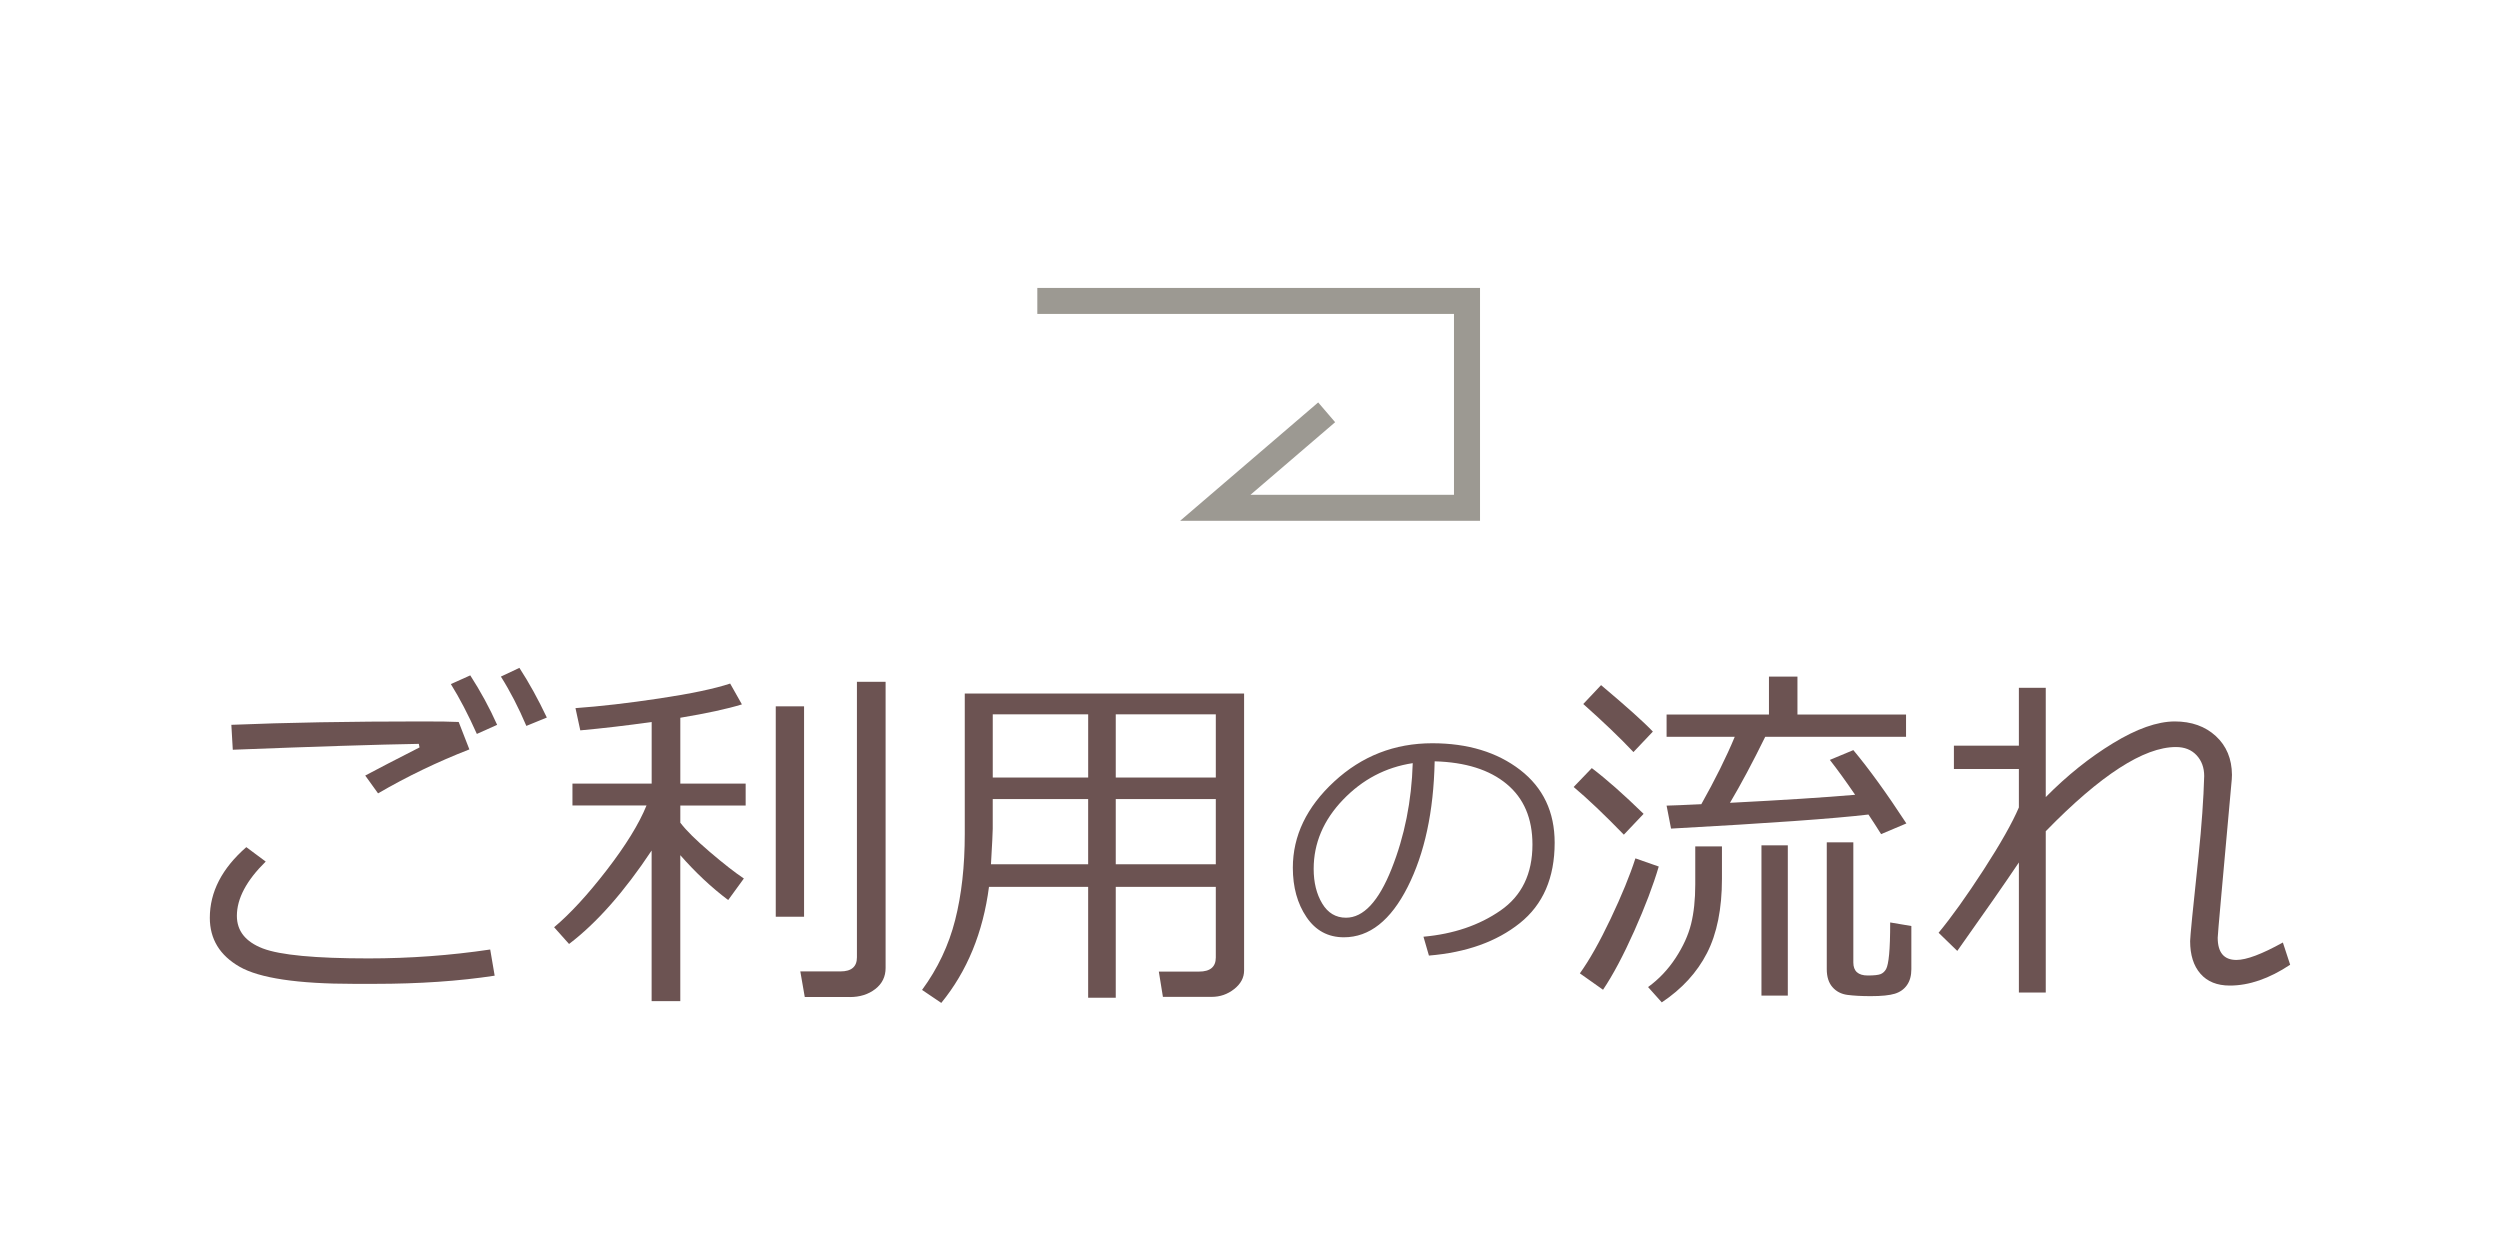
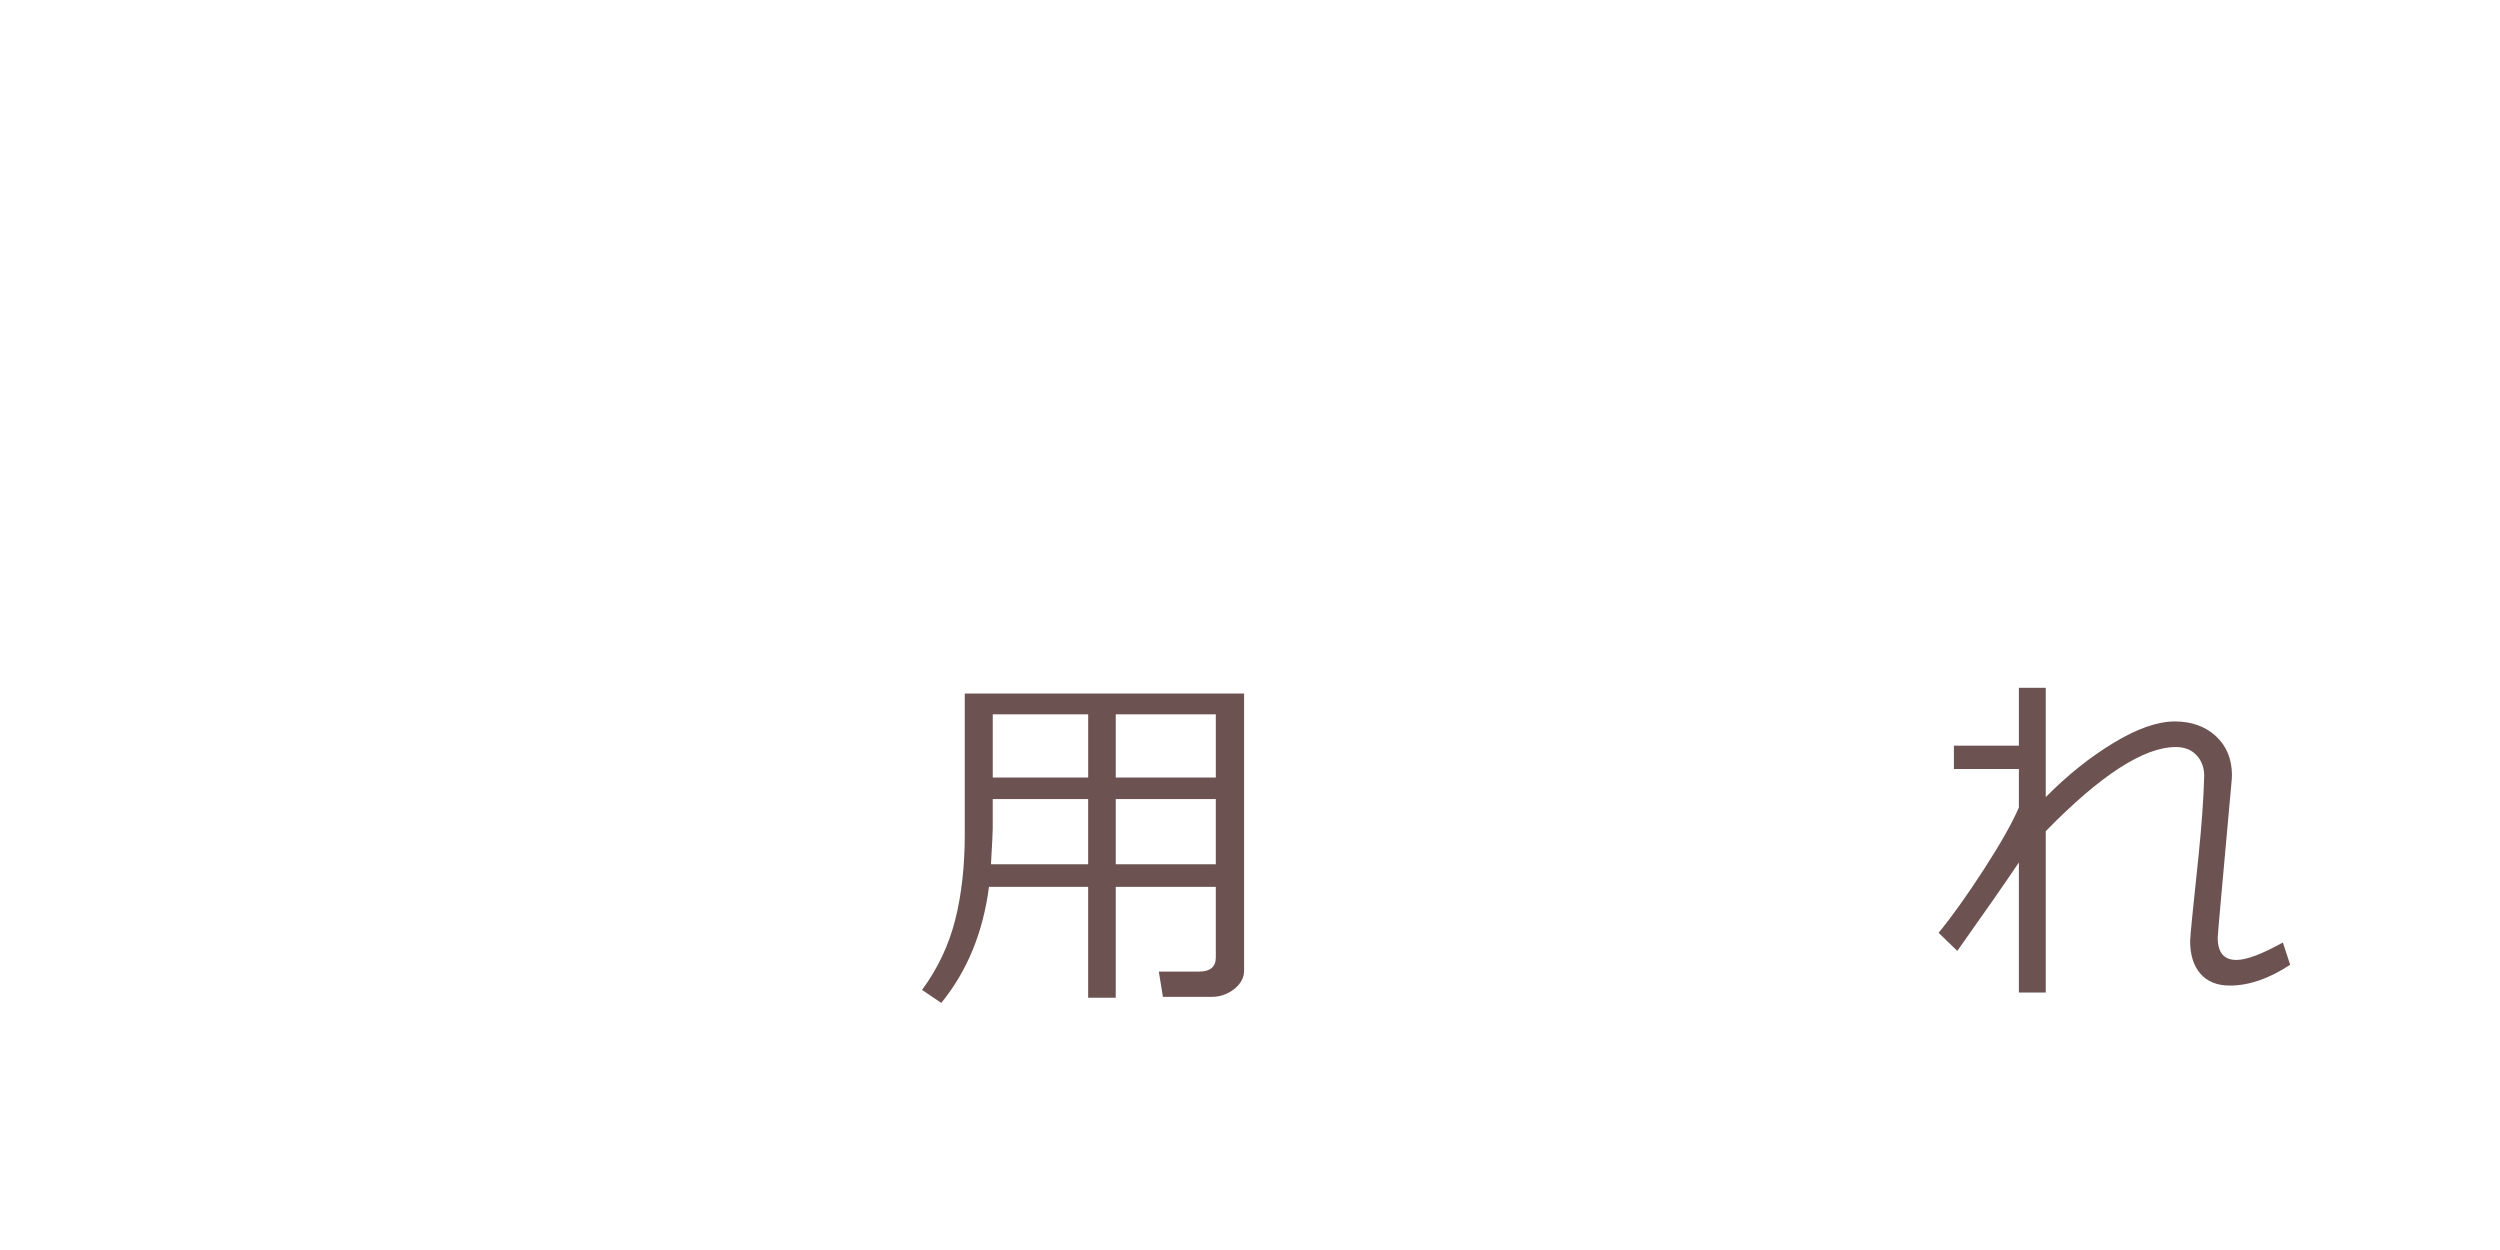
<svg xmlns="http://www.w3.org/2000/svg" id="b" width="96" height="48" viewBox="0 0 96 48">
  <defs>
    <style>.d,.e{fill:none;}.f{fill:#6c5352;}.e{stroke:#9c9992;stroke-miterlimit:10;}</style>
  </defs>
  <g id="c">
    <rect class="d" width="96" height="48" />
-     <path class="f" d="M18.995,37.466c-1.363.209-2.896.314-4.601.314h-.807c-2.16,0-3.622-.219-4.385-.656s-1.145-1.064-1.145-1.88c0-.994.467-1.898,1.401-2.714l.745.554c-.738.725-1.107,1.419-1.107,2.085,0,.578.332.995.995,1.251.663.255,2.016.383,4.057.383,1.586,0,3.145-.114,4.676-.342l.171,1.005ZM18.024,28.777c-1.217.474-2.386,1.036-3.507,1.688l-.492-.684c.46-.246,1.155-.606,2.085-1.08l-.027-.137c-1.586.027-3.967.103-7.144.226l-.055-.957c2.105-.087,4.553-.13,7.342-.13.656,0,1.119.007,1.388.021l.41,1.053ZM19.09,27.834l-.779.349c-.328-.734-.661-1.372-.998-1.914l.745-.335c.396.615.741,1.248,1.032,1.9ZM20.998,27.554l-.786.321c-.301-.707-.626-1.338-.978-1.894l.711-.335c.369.569.72,1.205,1.053,1.907Z" />
-     <path class="f" d="M21.852,36.249l-.574-.643c.615-.516,1.289-1.247,2.02-2.194.731-.948,1.241-1.775,1.528-2.481h-2.844v-.841h3.042v-2.365c-.971.137-1.884.243-2.741.321l-.185-.854c.953-.068,2.029-.192,3.23-.373,1.201-.18,2.104-.37,2.71-.57l.451.8c-.561.173-1.349.344-2.365.513v2.529h2.509v.841h-2.509v.663l.014.014c.214.282.585.649,1.114,1.101s.966.793,1.312,1.025l-.602.827c-.643-.483-1.255-1.058-1.839-1.723v5.605h-1.101v-5.783c-1.053,1.586-2.11,2.782-3.172,3.589ZM29.789,35.203v-8.08h1.087v8.08h-1.087ZM32.632,38.286h-1.729l-.171-.984h1.545c.419,0,.629-.181.629-.54v-10.582h1.101v10.992c0,.332-.132.602-.396.807s-.59.308-.978.308Z" />
    <path class="f" d="M46.687,34.055h-3.842v4.259h-1.06v-4.259h-3.808c-.228,1.754-.838,3.24-1.832,4.457l-.738-.499c.602-.82,1.025-1.715,1.271-2.684.246-.968.369-2.067.369-3.298v-5.4h10.726v10.637c0,.273-.126.51-.379.711-.253.2-.541.301-.865.301h-1.873l-.157-.971h1.545c.428,0,.643-.181.643-.54v-2.714ZM38.053,33.187h3.732v-2.502h-3.664v1.142c0,.132-.023.585-.068,1.36ZM41.786,27.431h-3.664v2.427h3.664v-2.427ZM46.687,29.857v-2.427h-3.842v2.427h3.842ZM42.845,33.187h3.842v-2.502h-3.842v2.502Z" />
-     <path class="f" d="M54.871,36.695l-.21-.725c1.153-.104,2.139-.438,2.957-1.005.818-.565,1.228-1.41,1.228-2.535,0-1.002-.33-1.777-.991-2.325-.66-.548-1.582-.838-2.764-.87-.039,1.926-.385,3.534-1.036,4.823-.652,1.289-1.469,1.934-2.449,1.934-.609,0-1.088-.259-1.437-.776-.35-.518-.524-1.148-.524-1.894,0-1.228.53-2.332,1.589-3.311,1.061-.979,2.315-1.47,3.766-1.47,1.364,0,2.488.342,3.373,1.023.884.683,1.326,1.614,1.326,2.796,0,1.346-.445,2.376-1.337,3.088-.892.713-2.056,1.128-3.491,1.246ZM54.248,29.305c-1.039.158-1.932.628-2.681,1.41-.748.782-1.122,1.666-1.122,2.65,0,.523.109.966.328,1.33.218.363.523.545.913.545.67,0,1.254-.626,1.751-1.877.498-1.252.769-2.604.812-4.059Z" />
-     <path class="f" d="M62.356,32.052c-.743-.766-1.386-1.377-1.928-1.832l.697-.725c.564.428,1.228,1.014,1.989,1.757l-.759.8ZM61.556,38.006l-.889-.629c.364-.506.759-1.206,1.183-2.099.424-.894.74-1.666.95-2.317l.896.314c-.21.715-.523,1.54-.94,2.475-.417.934-.816,1.686-1.199,2.256ZM62.725,28.88c-.516-.547-1.158-1.162-1.928-1.846l.684-.725c.979.824,1.643,1.419,1.989,1.784l-.745.786ZM63.812,38.491l-.526-.588c.414-.301.767-.673,1.056-1.114.29-.442.488-.878.595-1.306.107-.429.161-.935.161-1.518v-1.463h1.025v1.244c0,1.152-.191,2.103-.574,2.851-.383.747-.962,1.378-1.736,1.894ZM65.33,30.883c.537-.957.966-1.821,1.285-2.591h-2.618v-.854h3.931v-1.456h1.094v1.456h4.17v.854h-5.407c-.483.984-.935,1.829-1.354,2.536,2.046-.105,3.647-.208,4.806-.308-.365-.533-.688-.98-.971-1.34l.902-.376c.602.72,1.28,1.658,2.037,2.816l-.971.41c-.142-.229-.304-.479-.485-.752-1.299.154-3.826.335-7.581.54l-.171-.882c.214-.005.658-.023,1.333-.055ZM67.64,38.231v-5.77h1.012v5.77h-1.012ZM70.149,32.346h1.019v4.614c0,.332.185.499.554.499.246,0,.412-.019.499-.055.086-.037.154-.101.205-.191.05-.092.089-.278.116-.561.027-.283.041-.693.041-1.23l.813.137v1.661c0,.246-.056.448-.168.608-.111.159-.268.27-.468.331-.201.062-.509.093-.923.093-.36,0-.659-.017-.896-.048-.237-.032-.429-.131-.574-.298-.146-.166-.219-.396-.219-.687v-4.874Z" />
    <path class="f" d="M77.525,33.118c-.516.77-1.304,1.902-2.365,3.397l-.718-.697c.501-.606,1.076-1.411,1.726-2.413.649-1.003,1.102-1.803,1.357-2.399v-1.477h-2.495v-.896h2.495v-2.222h1.032v4.197c.82-.83,1.683-1.521,2.587-2.071.905-.552,1.692-.83,2.362-.834.646,0,1.175.188,1.582.563.408.376.614.872.619,1.487,0,.055-.003.111-.007.171l-.403,4.471c-.092,1.016-.137,1.554-.137,1.613,0,.569.239.854.718.854.387,0,.981-.224,1.784-.67l.28.854c-.803.533-1.575.8-2.317.8-.488,0-.864-.151-1.128-.455-.265-.303-.396-.721-.396-1.254,0-.155.106-1.24.321-3.254.123-1.189.195-2.218.219-3.083,0-.324-.099-.591-.294-.8-.196-.21-.461-.314-.793-.314-1.23,0-2.896,1.077-4.997,3.233v6.193h-1.032v-4.997Z" />
-     <polyline class="e" points="39.833 11.556 56.333 11.556 56.333 19.5 46.667 19.5 50.944 15.833" />
  </g>
</svg>